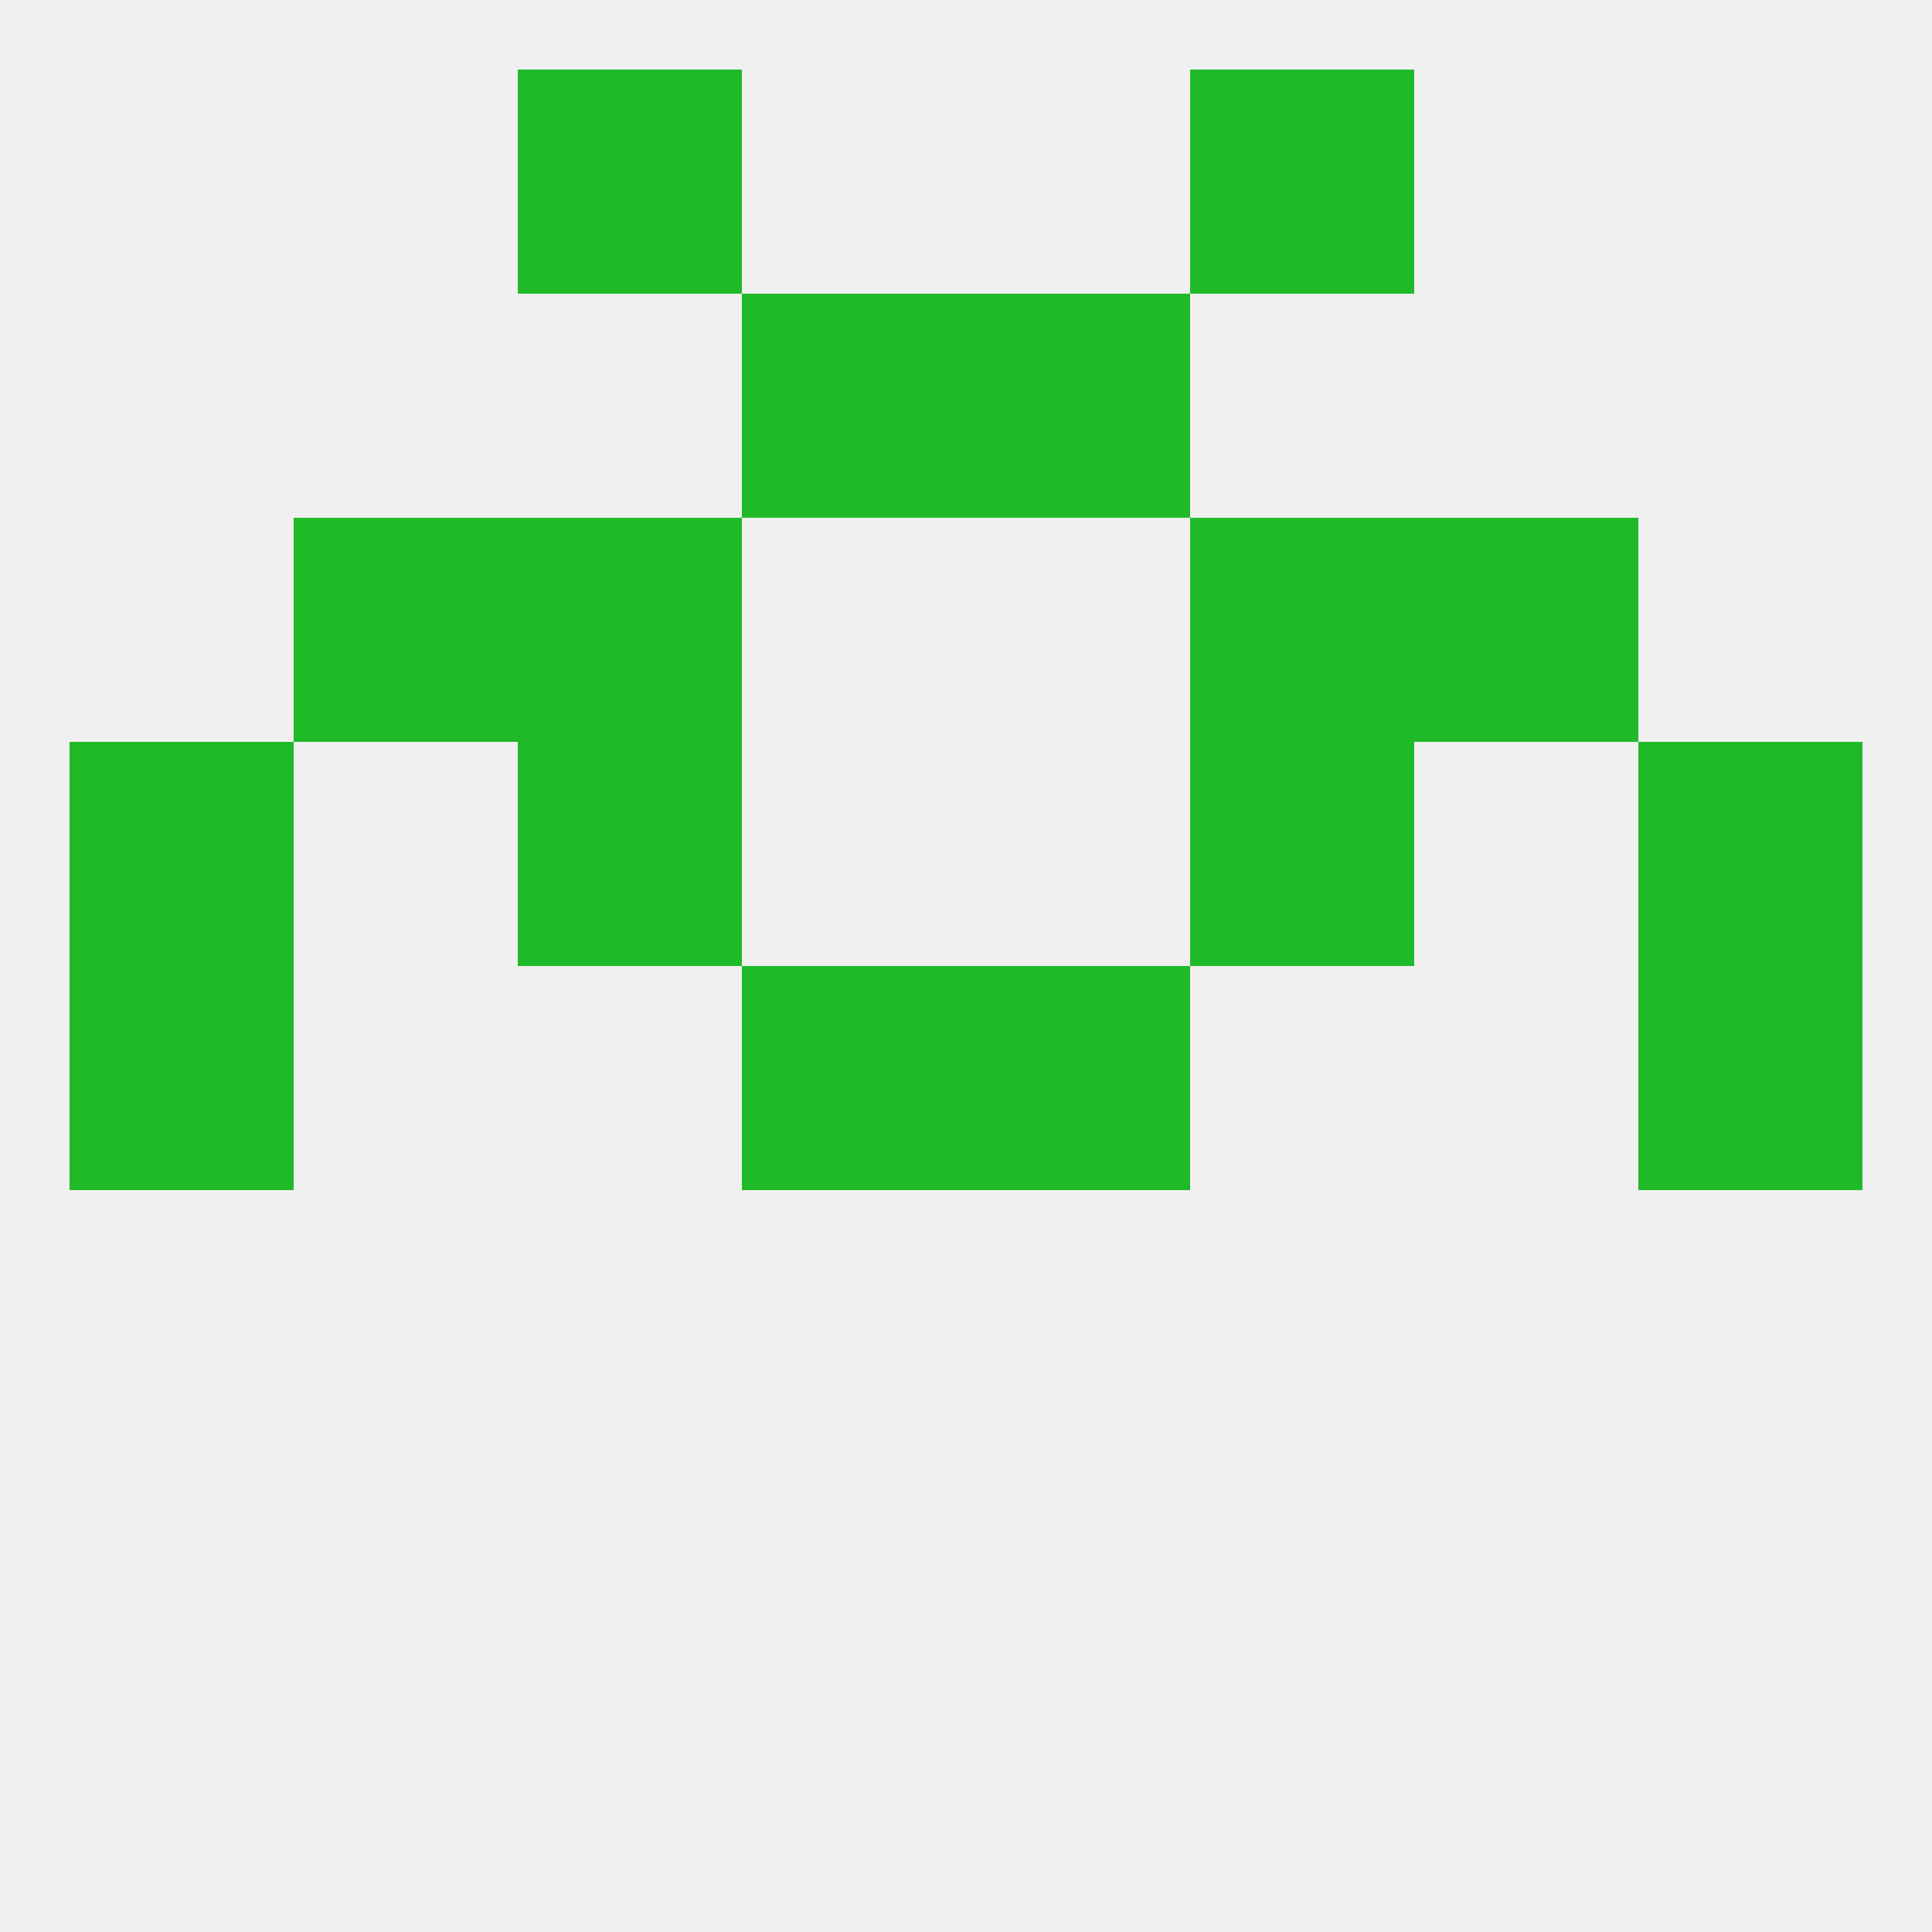
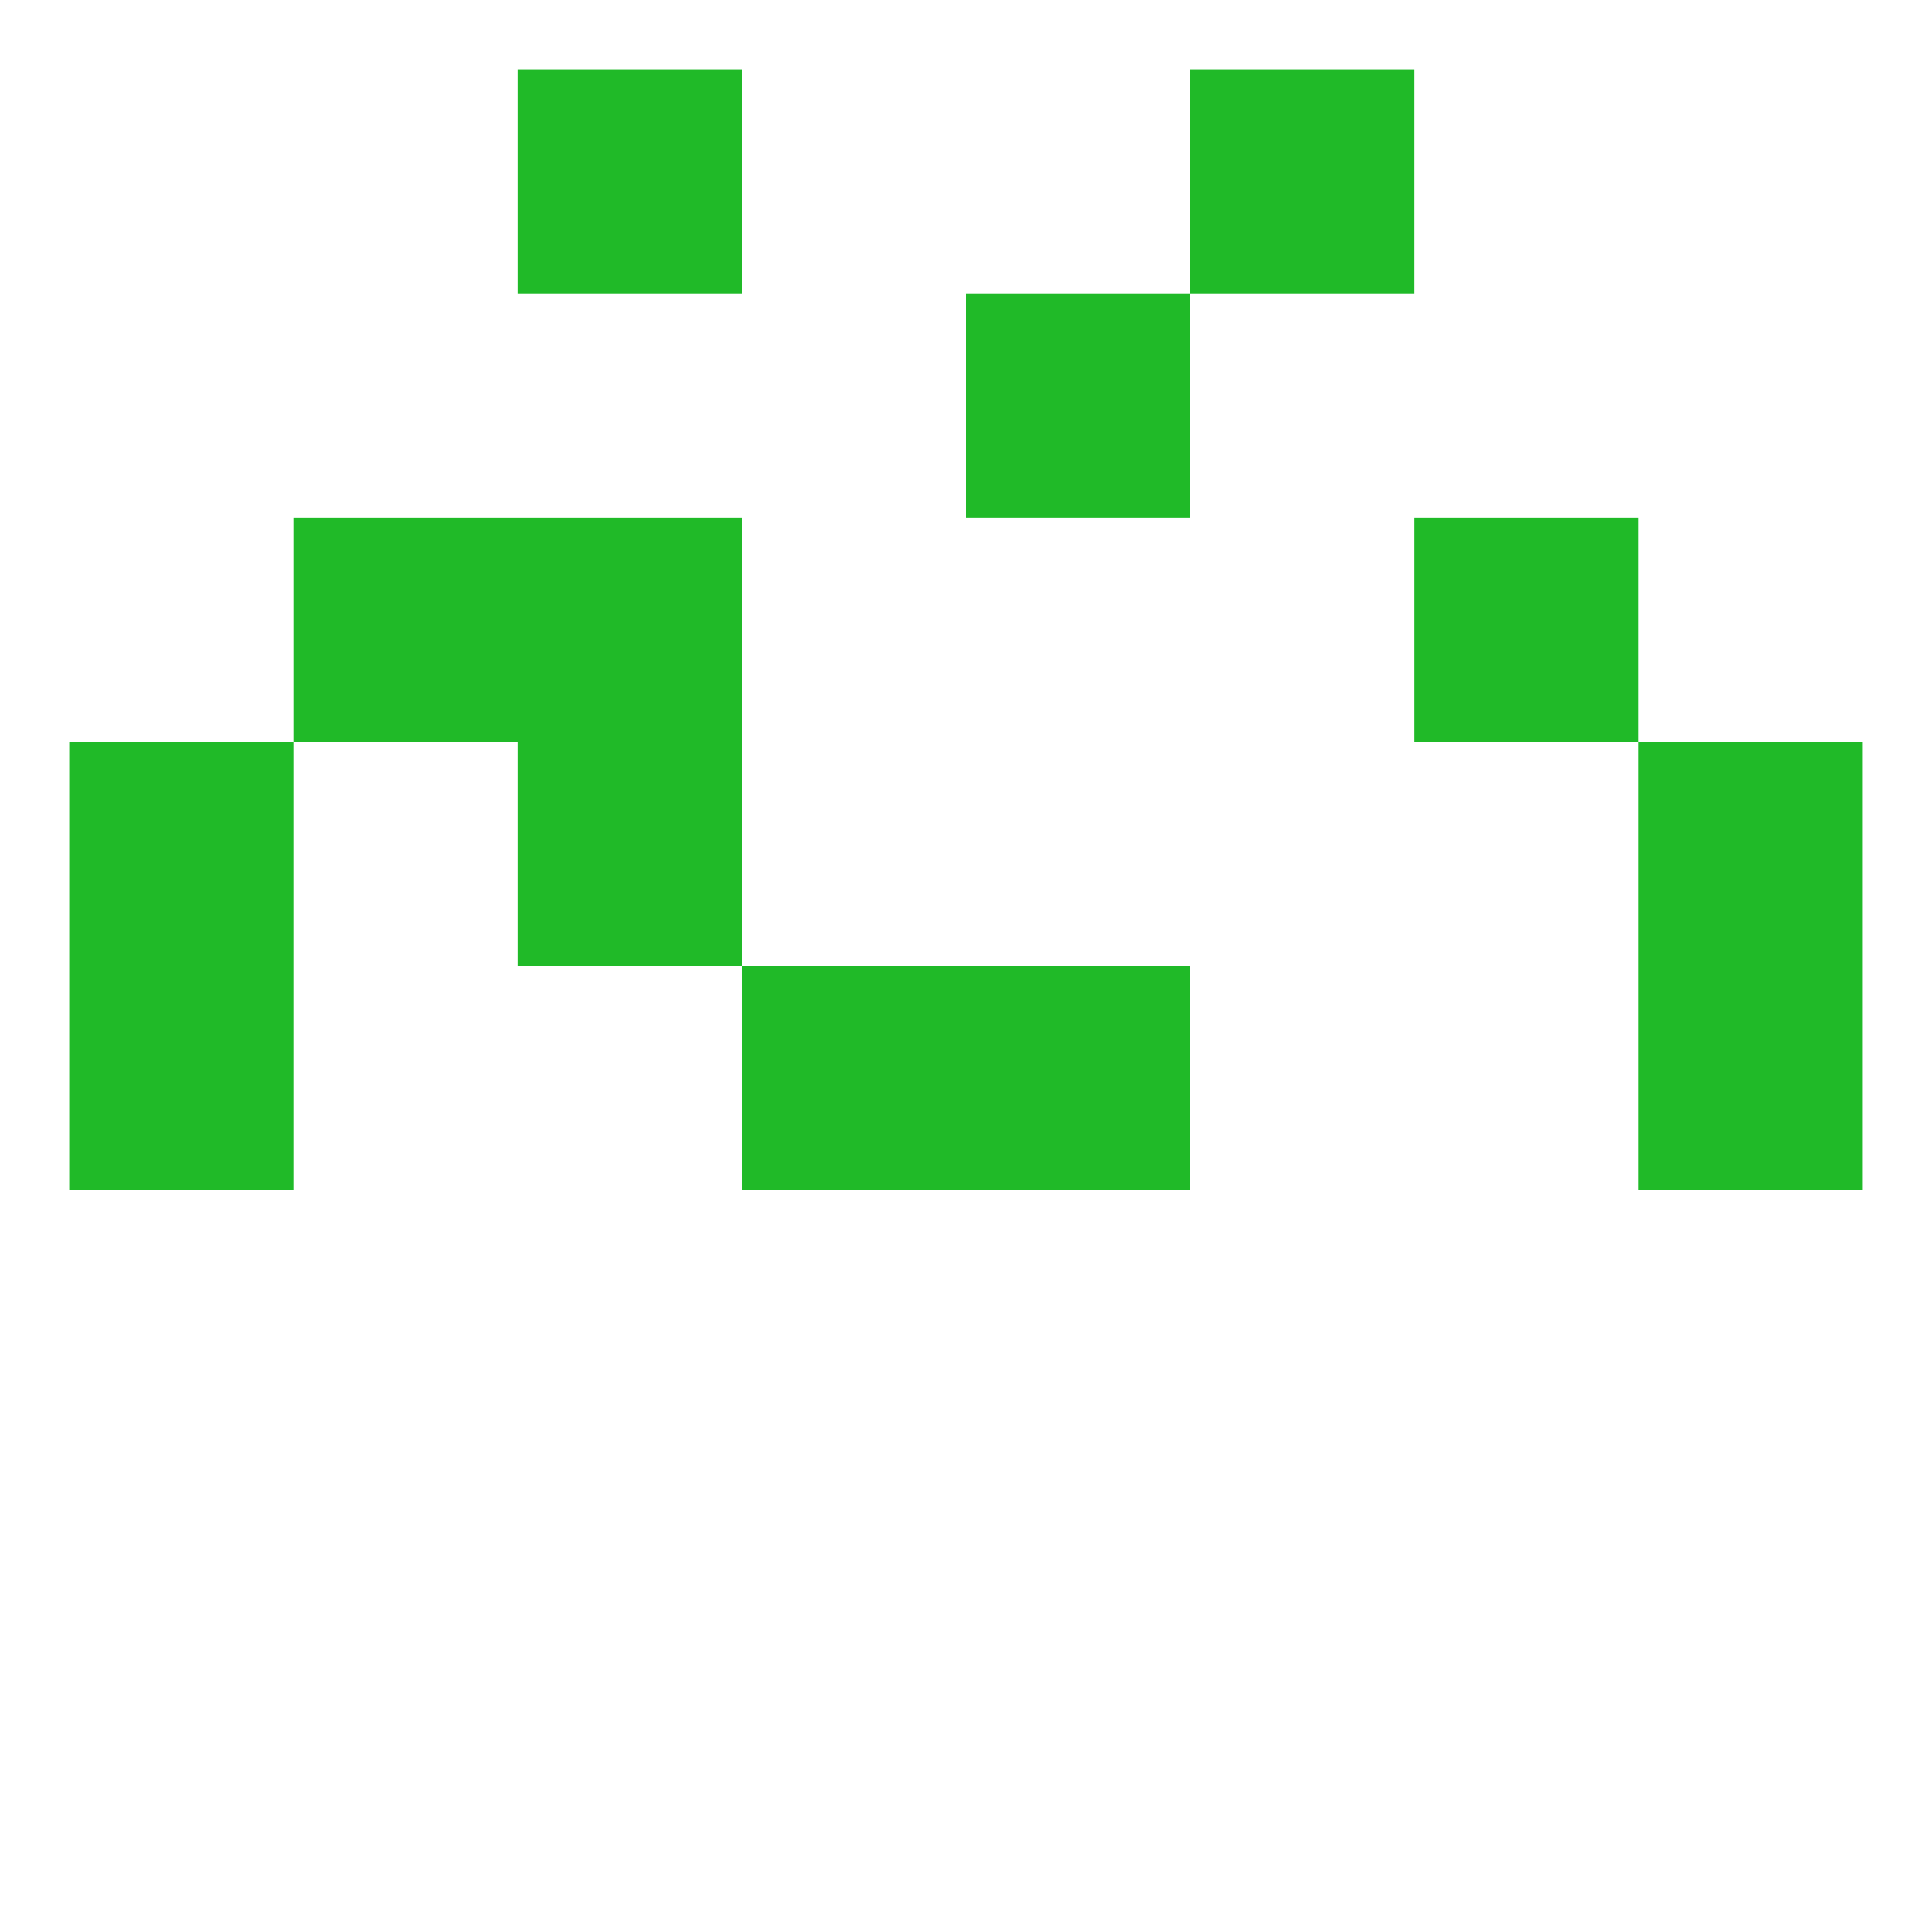
<svg xmlns="http://www.w3.org/2000/svg" version="1.1" baseprofile="full" width="250" height="250" viewBox="0 0 250 250">
-   <rect width="100%" height="100%" fill="rgba(240,240,240,255)" />
-   <rect x="154" y="67" width="29" height="29" fill="rgba(32,186,40,255)" />
  <rect x="38" y="67" width="29" height="29" fill="rgba(32,186,40,255)" />
  <rect x="183" y="67" width="29" height="29" fill="rgba(32,186,40,255)" />
  <rect x="67" y="67" width="29" height="29" fill="rgba(32,186,40,255)" />
-   <rect x="96" y="38" width="29" height="29" fill="rgba(32,186,40,255)" />
  <rect x="125" y="38" width="29" height="29" fill="rgba(32,186,40,255)" />
  <rect x="67" y="9" width="29" height="29" fill="rgba(32,186,40,255)" />
  <rect x="154" y="9" width="29" height="29" fill="rgba(32,186,40,255)" />
  <rect x="96" y="125" width="29" height="29" fill="rgba(32,186,40,255)" />
  <rect x="125" y="125" width="29" height="29" fill="rgba(32,186,40,255)" />
  <rect x="9" y="125" width="29" height="29" fill="rgba(32,186,40,255)" />
  <rect x="212" y="125" width="29" height="29" fill="rgba(32,186,40,255)" />
-   <rect x="154" y="96" width="29" height="29" fill="rgba(32,186,40,255)" />
  <rect x="9" y="96" width="29" height="29" fill="rgba(32,186,40,255)" />
  <rect x="212" y="96" width="29" height="29" fill="rgba(32,186,40,255)" />
  <rect x="67" y="96" width="29" height="29" fill="rgba(32,186,40,255)" />
</svg>